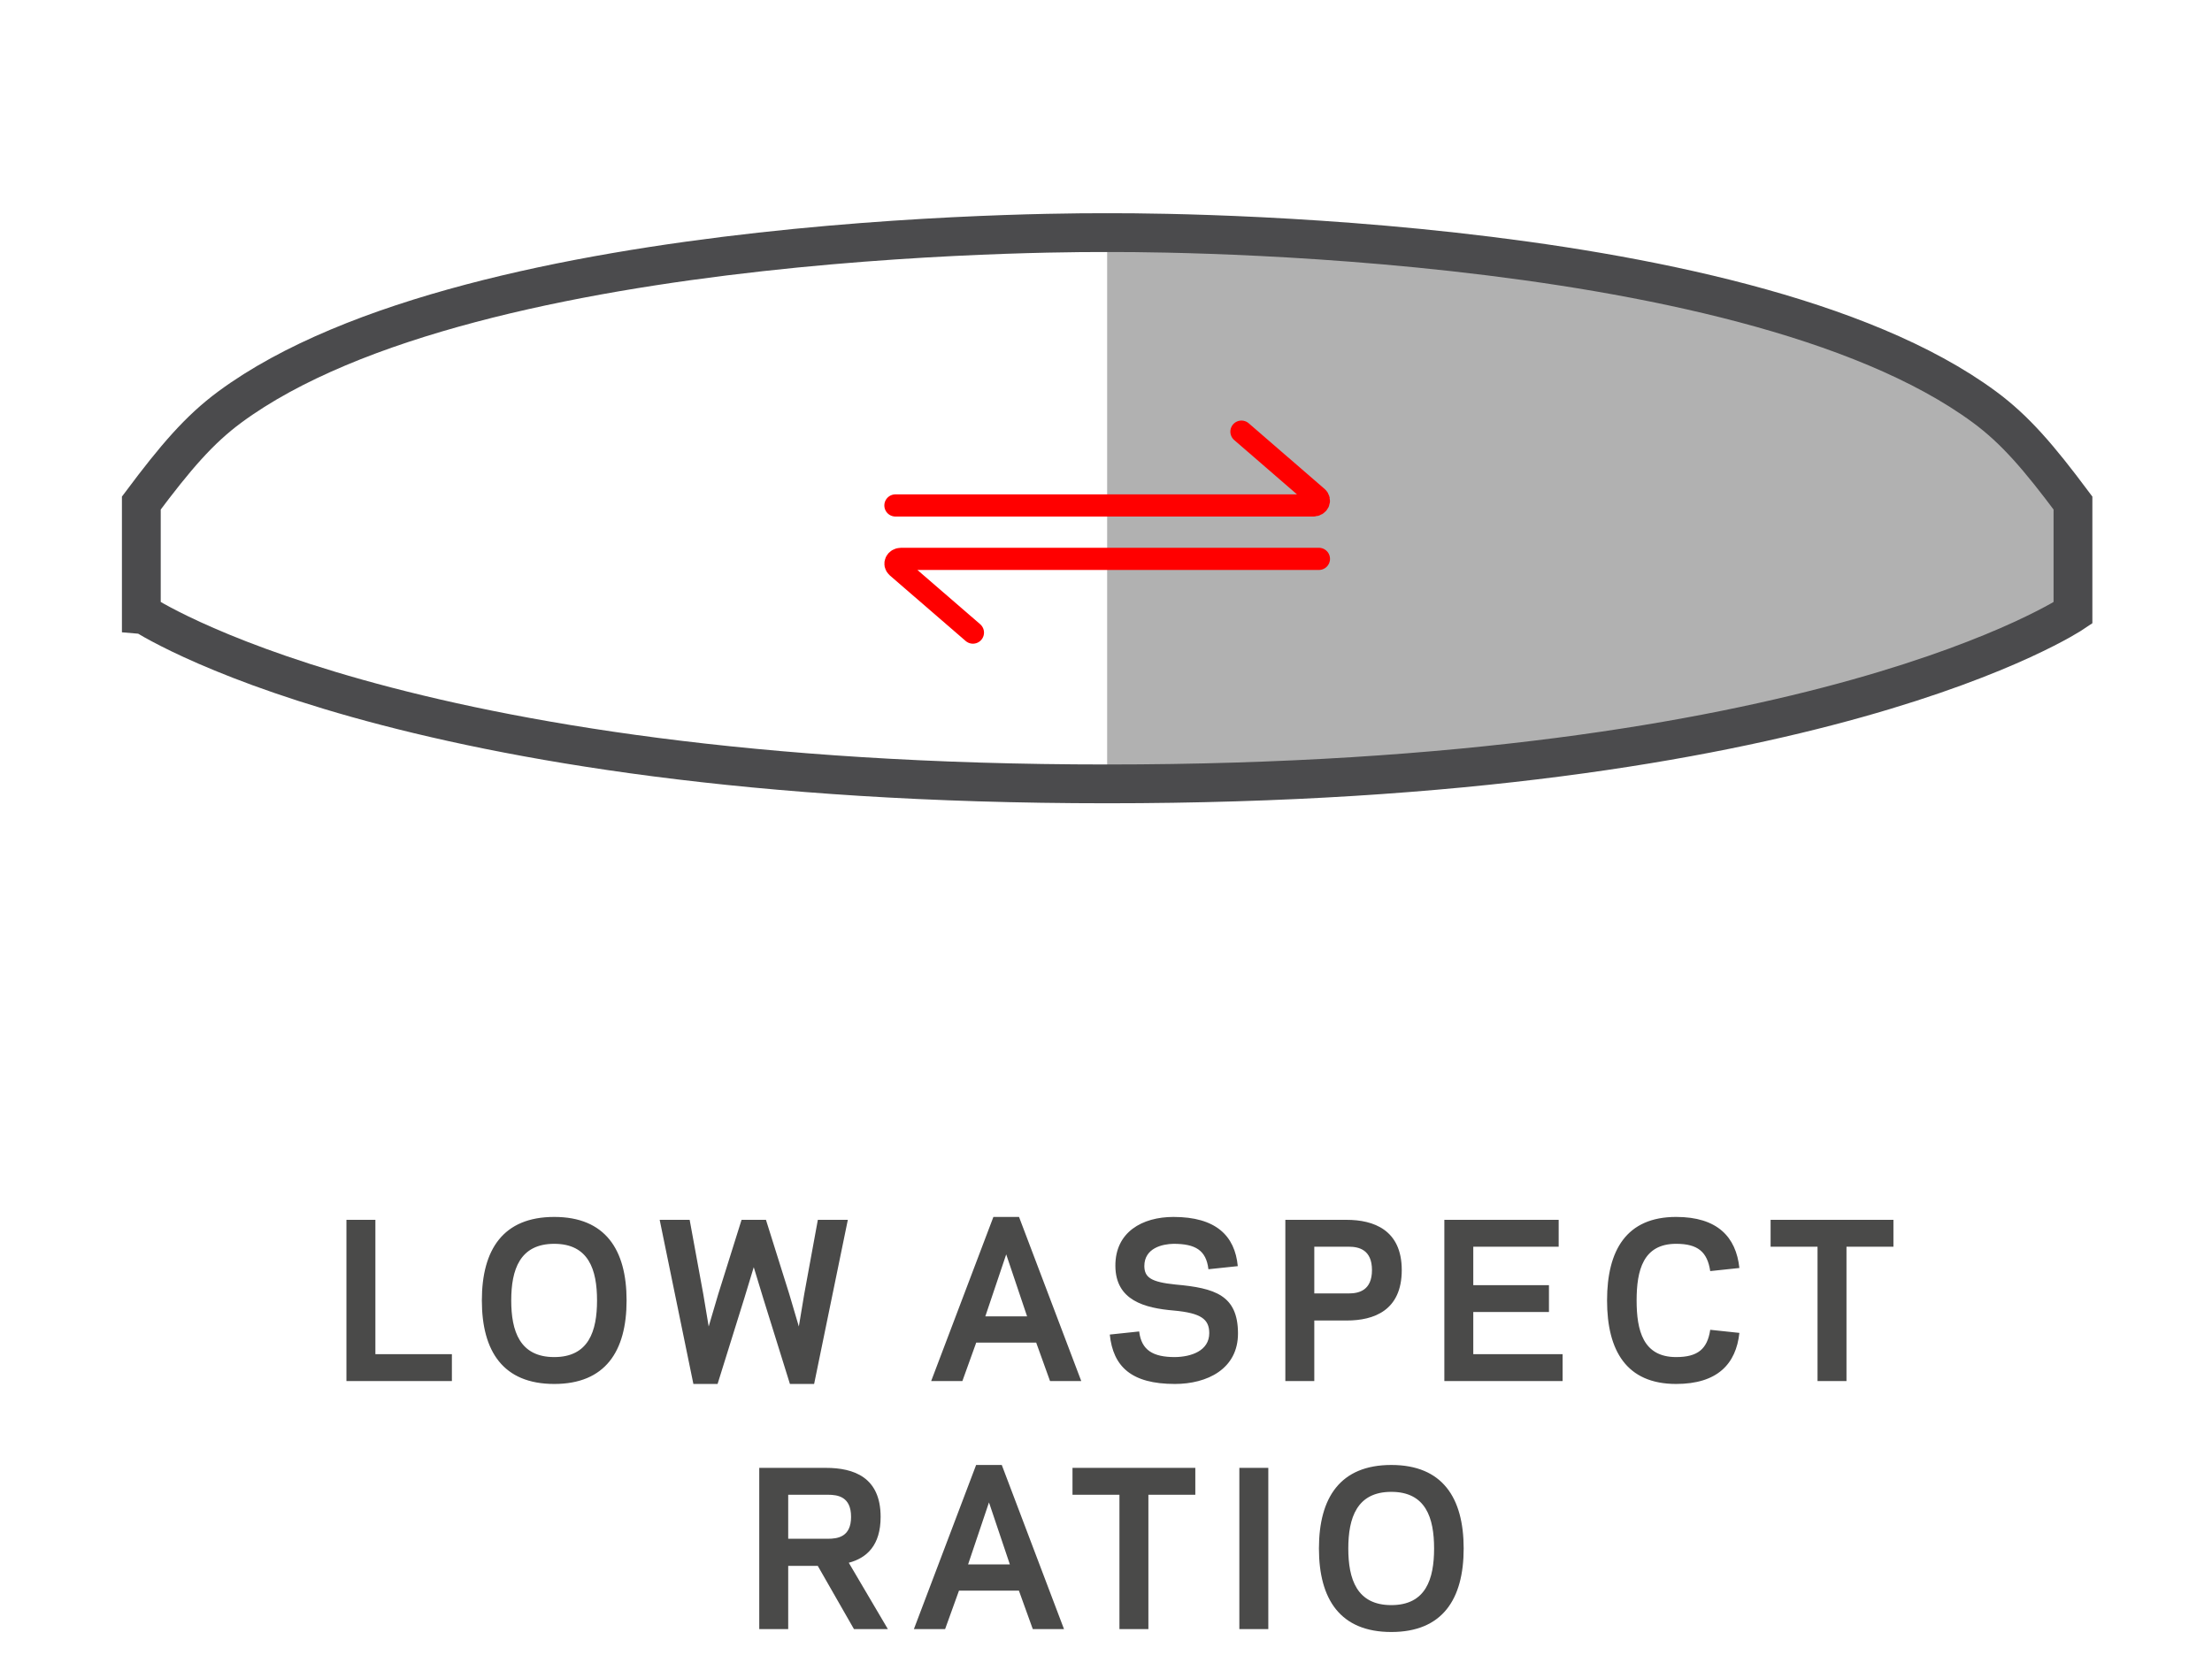
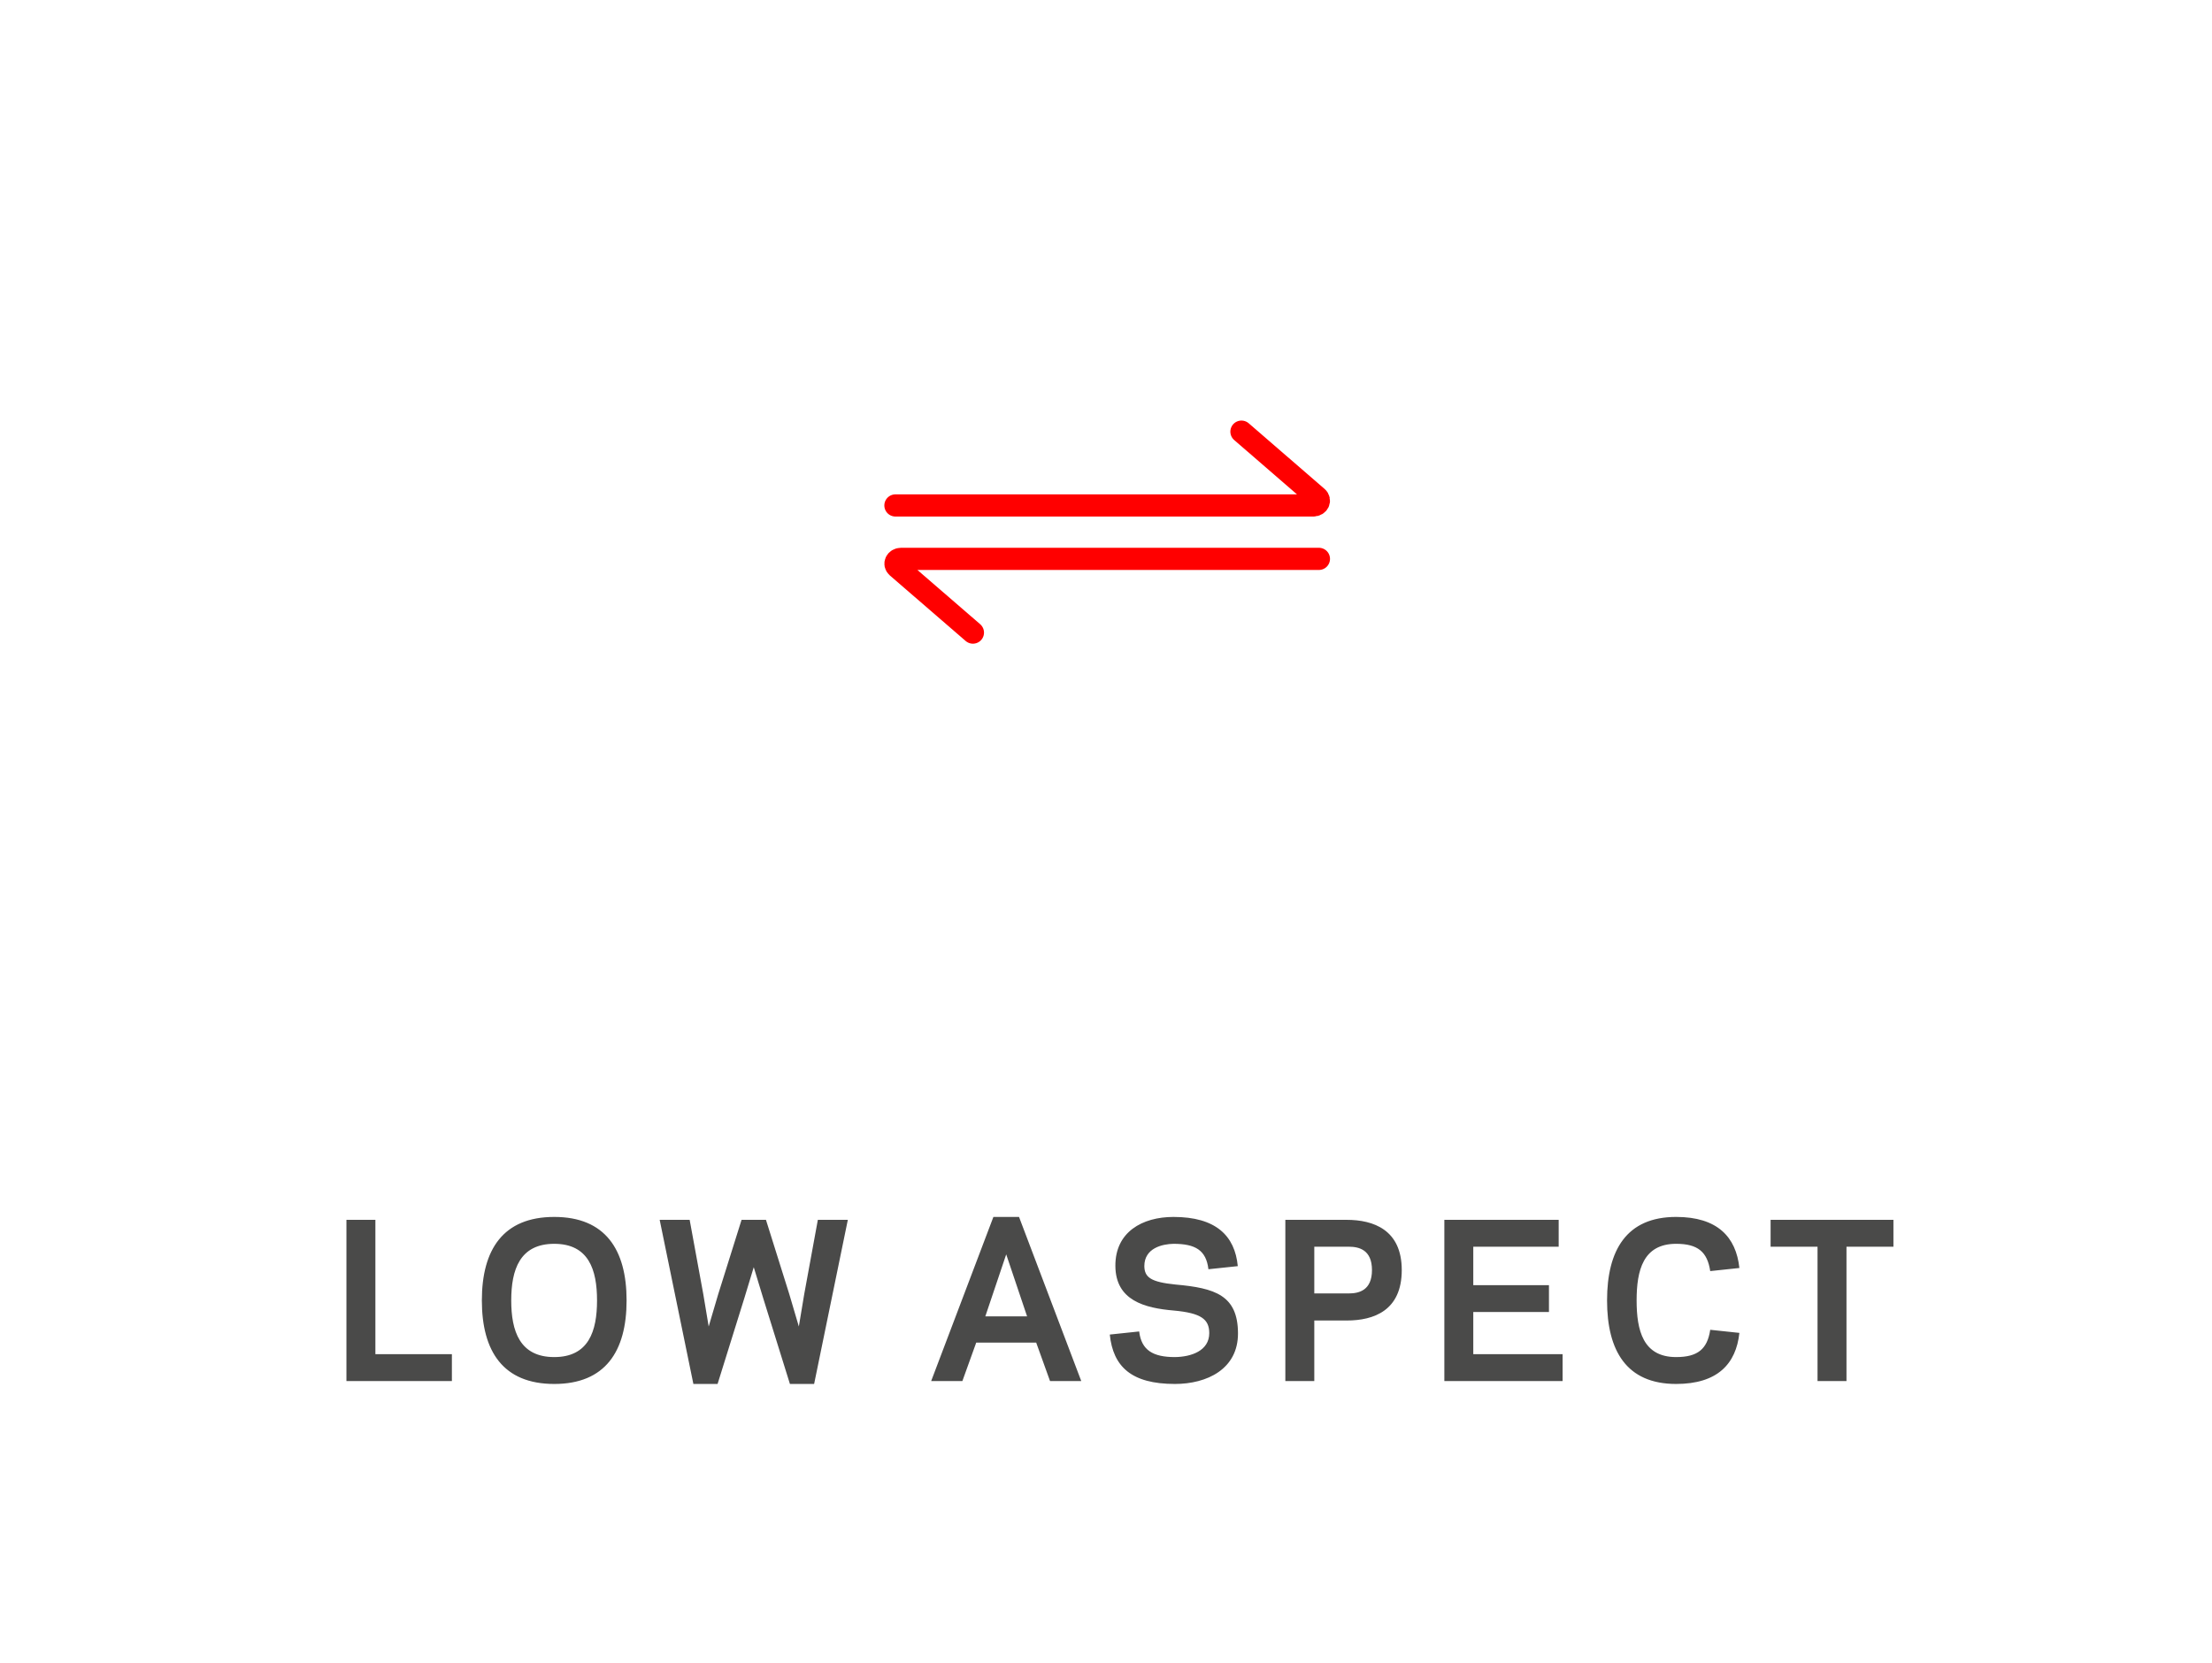
<svg xmlns="http://www.w3.org/2000/svg" viewBox="0 0 363 273" version="1.1">
  <g transform="translate(-106.531,-713.745)">
-     <path fill="#b1b1b1" d="m288.223,842.415c116.853,0,158.492-28.064,158.492-28.064v-18.035c-5.613-7.513-9.487-12.043-14.529-15.763-40.288-29.732-143.967-28.617-143.967-28.617v90.479z" />
    <g transform="matrix(3.683,0,0,3.683,81.856,639.58)" fill="#4a4a49">
-       <path d="m68.692,86.627c1.539,0,1.907,1.161,1.907,2.524,0,1.364-0.368,2.524-1.907,2.524-1.538,0-1.916-1.16-1.916-2.524,0.001-1.363,0.379-2.524,1.916-2.524m0,6.246c2.276,0,3.225-1.456,3.225-3.722s-0.949-3.722-3.225-3.722c-2.275,0-3.224,1.456-3.224,3.722s0.95,3.722,3.224,3.722m-5.48-7.315h-1.29v7.186h1.29v-7.186zm-5.343,1.198h2.091v-1.198h-5.473v1.198h2.092v5.988h1.29v-5.988zm-6.173,3.105h-1.861l0.931-2.764,0.93,2.764zm1.022,2.883h1.391l-2.773-7.315h-1.143l-2.773,7.315h1.391l0.618-1.713h2.671l0.618,1.713zm-10.898-4.026v-1.962h1.76c0.451,0,1.041,0.083,1.041,0.986,0,0.893-0.59,0.976-1.041,0.976h-1.76zm0,1.207h1.317l1.613,2.819h1.511l-1.742-2.957c0.802-0.212,1.419-0.774,1.419-2.045,0-1.769-1.198-2.184-2.441-2.184h-2.967v7.186h1.29v-2.819z" />
      <path d="m88.974,75.701h2.092v-1.198h-5.473v1.198h2.091v5.988h1.29v-5.988zm-9.351,2.395c0-1.336,0.286-2.524,1.76-2.524,0.967,0,1.391,0.359,1.52,1.216l1.299-0.138c-0.147-1.382-0.977-2.276-2.819-2.276-2.211,0-3.077,1.483-3.077,3.722s0.866,3.722,3.077,3.722c1.842,0,2.672-0.894,2.819-2.276l-1.299-0.138c-0.129,0.857-0.553,1.216-1.52,1.216-1.474,0-1.76-1.188-1.76-2.524m-8.567-3.593v7.186h5.269v-1.198h-3.98v-1.879h3.372v-1.198h-3.372v-1.713h3.805v-1.198h-5.094zm-3.225,2.239c0,0.912-0.589,1.041-1.032,1.041h-1.538v-2.082h1.538c0.443,0,1.032,0.129,1.032,1.041m-2.57,2.248h1.446c1.207,0,2.451-0.443,2.451-2.248,0-1.797-1.262-2.239-2.46-2.239h-2.727v7.186h1.29v-2.699zm-6.209,2.828c1.427,0,2.819-0.663,2.809-2.266-0.009-1.686-1.022-2.009-2.782-2.165-1.105-0.111-1.382-0.323-1.391-0.82,0-0.811,0.811-0.986,1.299-0.995,0.977,0,1.456,0.285,1.557,1.133l1.308-0.138c-0.129-1.364-0.986-2.193-2.865-2.193-1.391,0-2.598,0.673-2.589,2.183,0.009,1.539,1.299,1.88,2.617,1.99,1.188,0.111,1.566,0.378,1.566,1.005,0,0.792-0.811,1.059-1.529,1.068-0.977,0-1.493-0.304-1.594-1.142l-1.309,0.138c0.148,1.428,0.959,2.202,2.903,2.202m-6.588-3.013h-1.861l0.931-2.763,0.93,2.763zm1.023,2.884h1.391l-2.773-7.315h-1.142l-2.773,7.315h1.391l0.617-1.714h2.672l0.617,1.714zm-12.787-3.713l1.197,3.842h1.078l1.502-7.315h-1.336l-0.608,3.317-0.239,1.437-0.424-1.437-1.041-3.317h-1.087l-1.041,3.317-0.424,1.437-0.24-1.437-0.608-3.317h-1.336l1.502,7.315h1.078l1.198-3.842,0.414-1.363,0.415,1.363zm-9.305-2.404c1.538,0,1.907,1.16,1.907,2.524,0,1.363-0.369,2.524-1.907,2.524-1.539,0-1.916-1.161-1.916-2.524,0-1.364,0.377-2.524,1.916-2.524m0,6.246c2.275,0,3.224-1.456,3.224-3.722s-0.949-3.722-3.224-3.722c-2.276,0-3.225,1.456-3.225,3.722s0.949,3.722,3.225,3.722m-7.969-7.315h-1.29v7.186h4.699v-1.198h-3.409v-5.988z" />
    </g>
    <path d="m266.192,817.584-12.448-10.762c-0.567-0.494-0.166-1.341,0.648-1.341h68.58m-69.497-8.769h68.584c0.814,0,1.215-0.847,0.648-1.341l-12.448-10.773" stroke="#F00" stroke-linecap="round" stroke-miterlimit="10" stroke-width="3.639" fill="none" />
-     <path d="m288.223,842.415c116.853,0,158.492-28.064,158.492-28.064v-18.035c-5.613-7.513-9.487-12.043-14.529-15.763-40.288-29.732-143.967-28.617-143.967-28.617s-103.675-1.116-143.967,28.617c-5.038,3.72-8.913,8.253-14.529,15.763v18.035c0.008,0,41.647,28.064,158.5,28.064z" stroke="#4b4b4d" stroke-miterlimit="10" stroke-width="6.368" fill="none" />
  </g>
</svg>